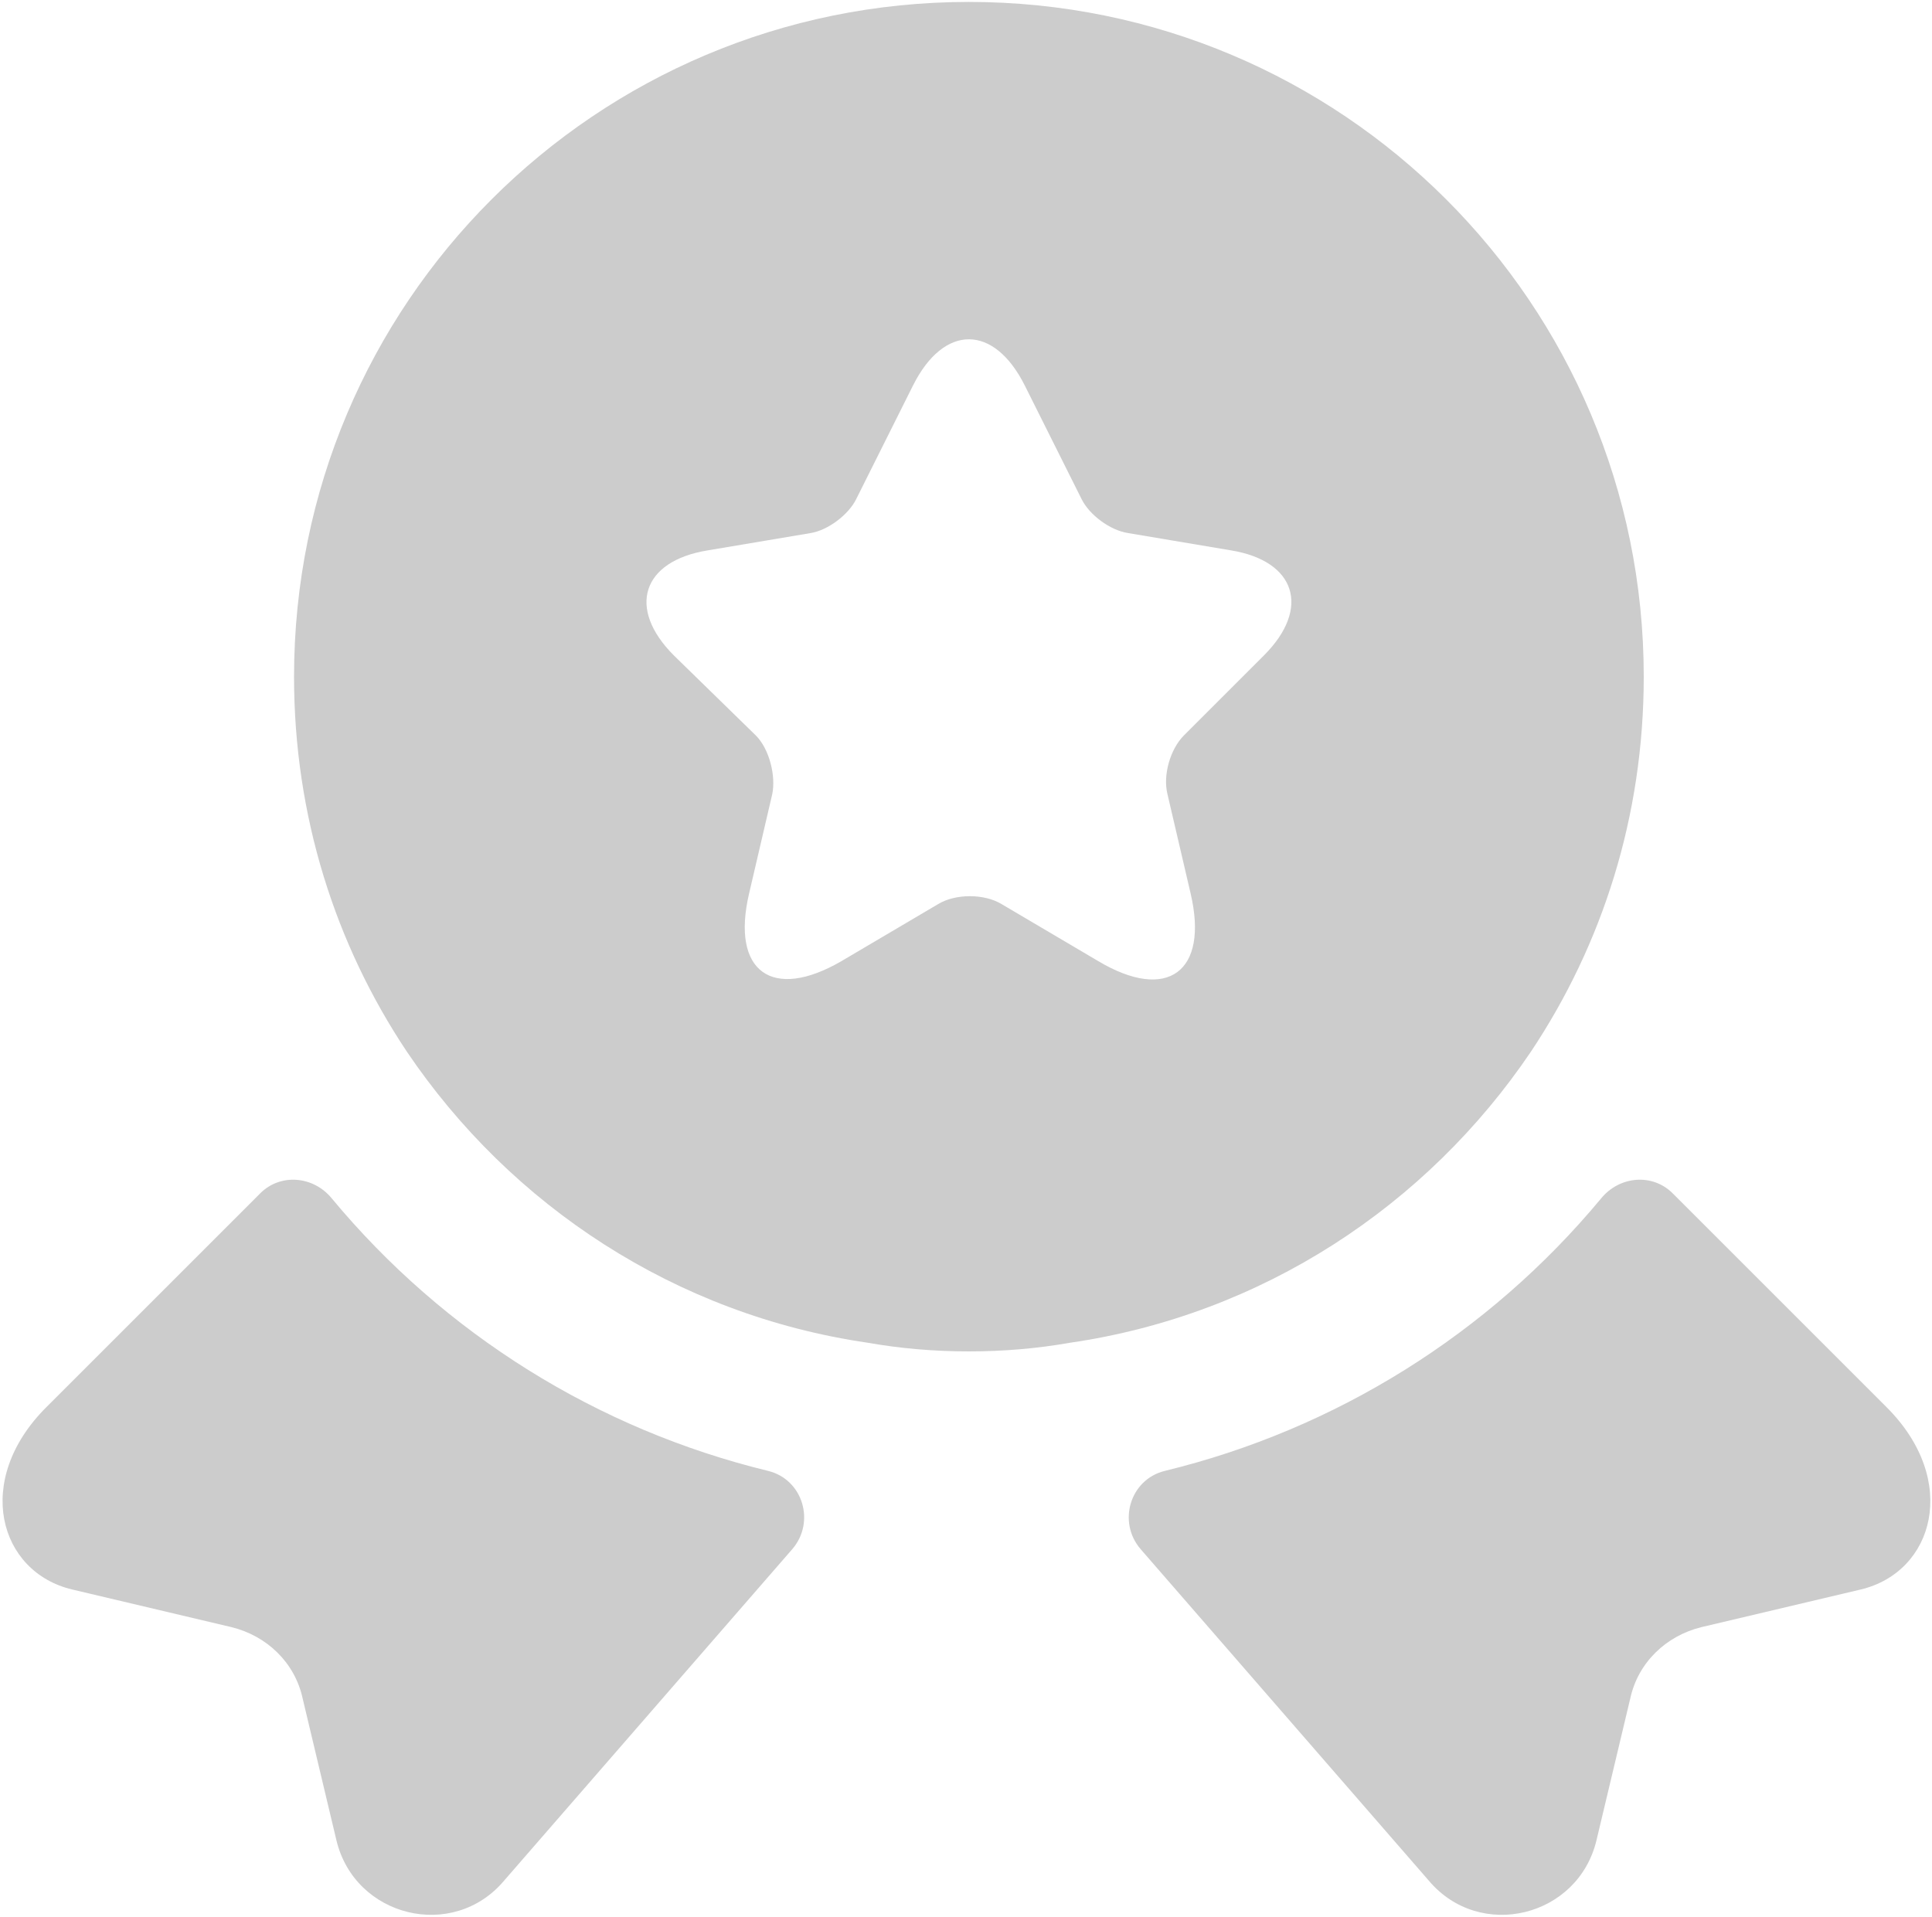
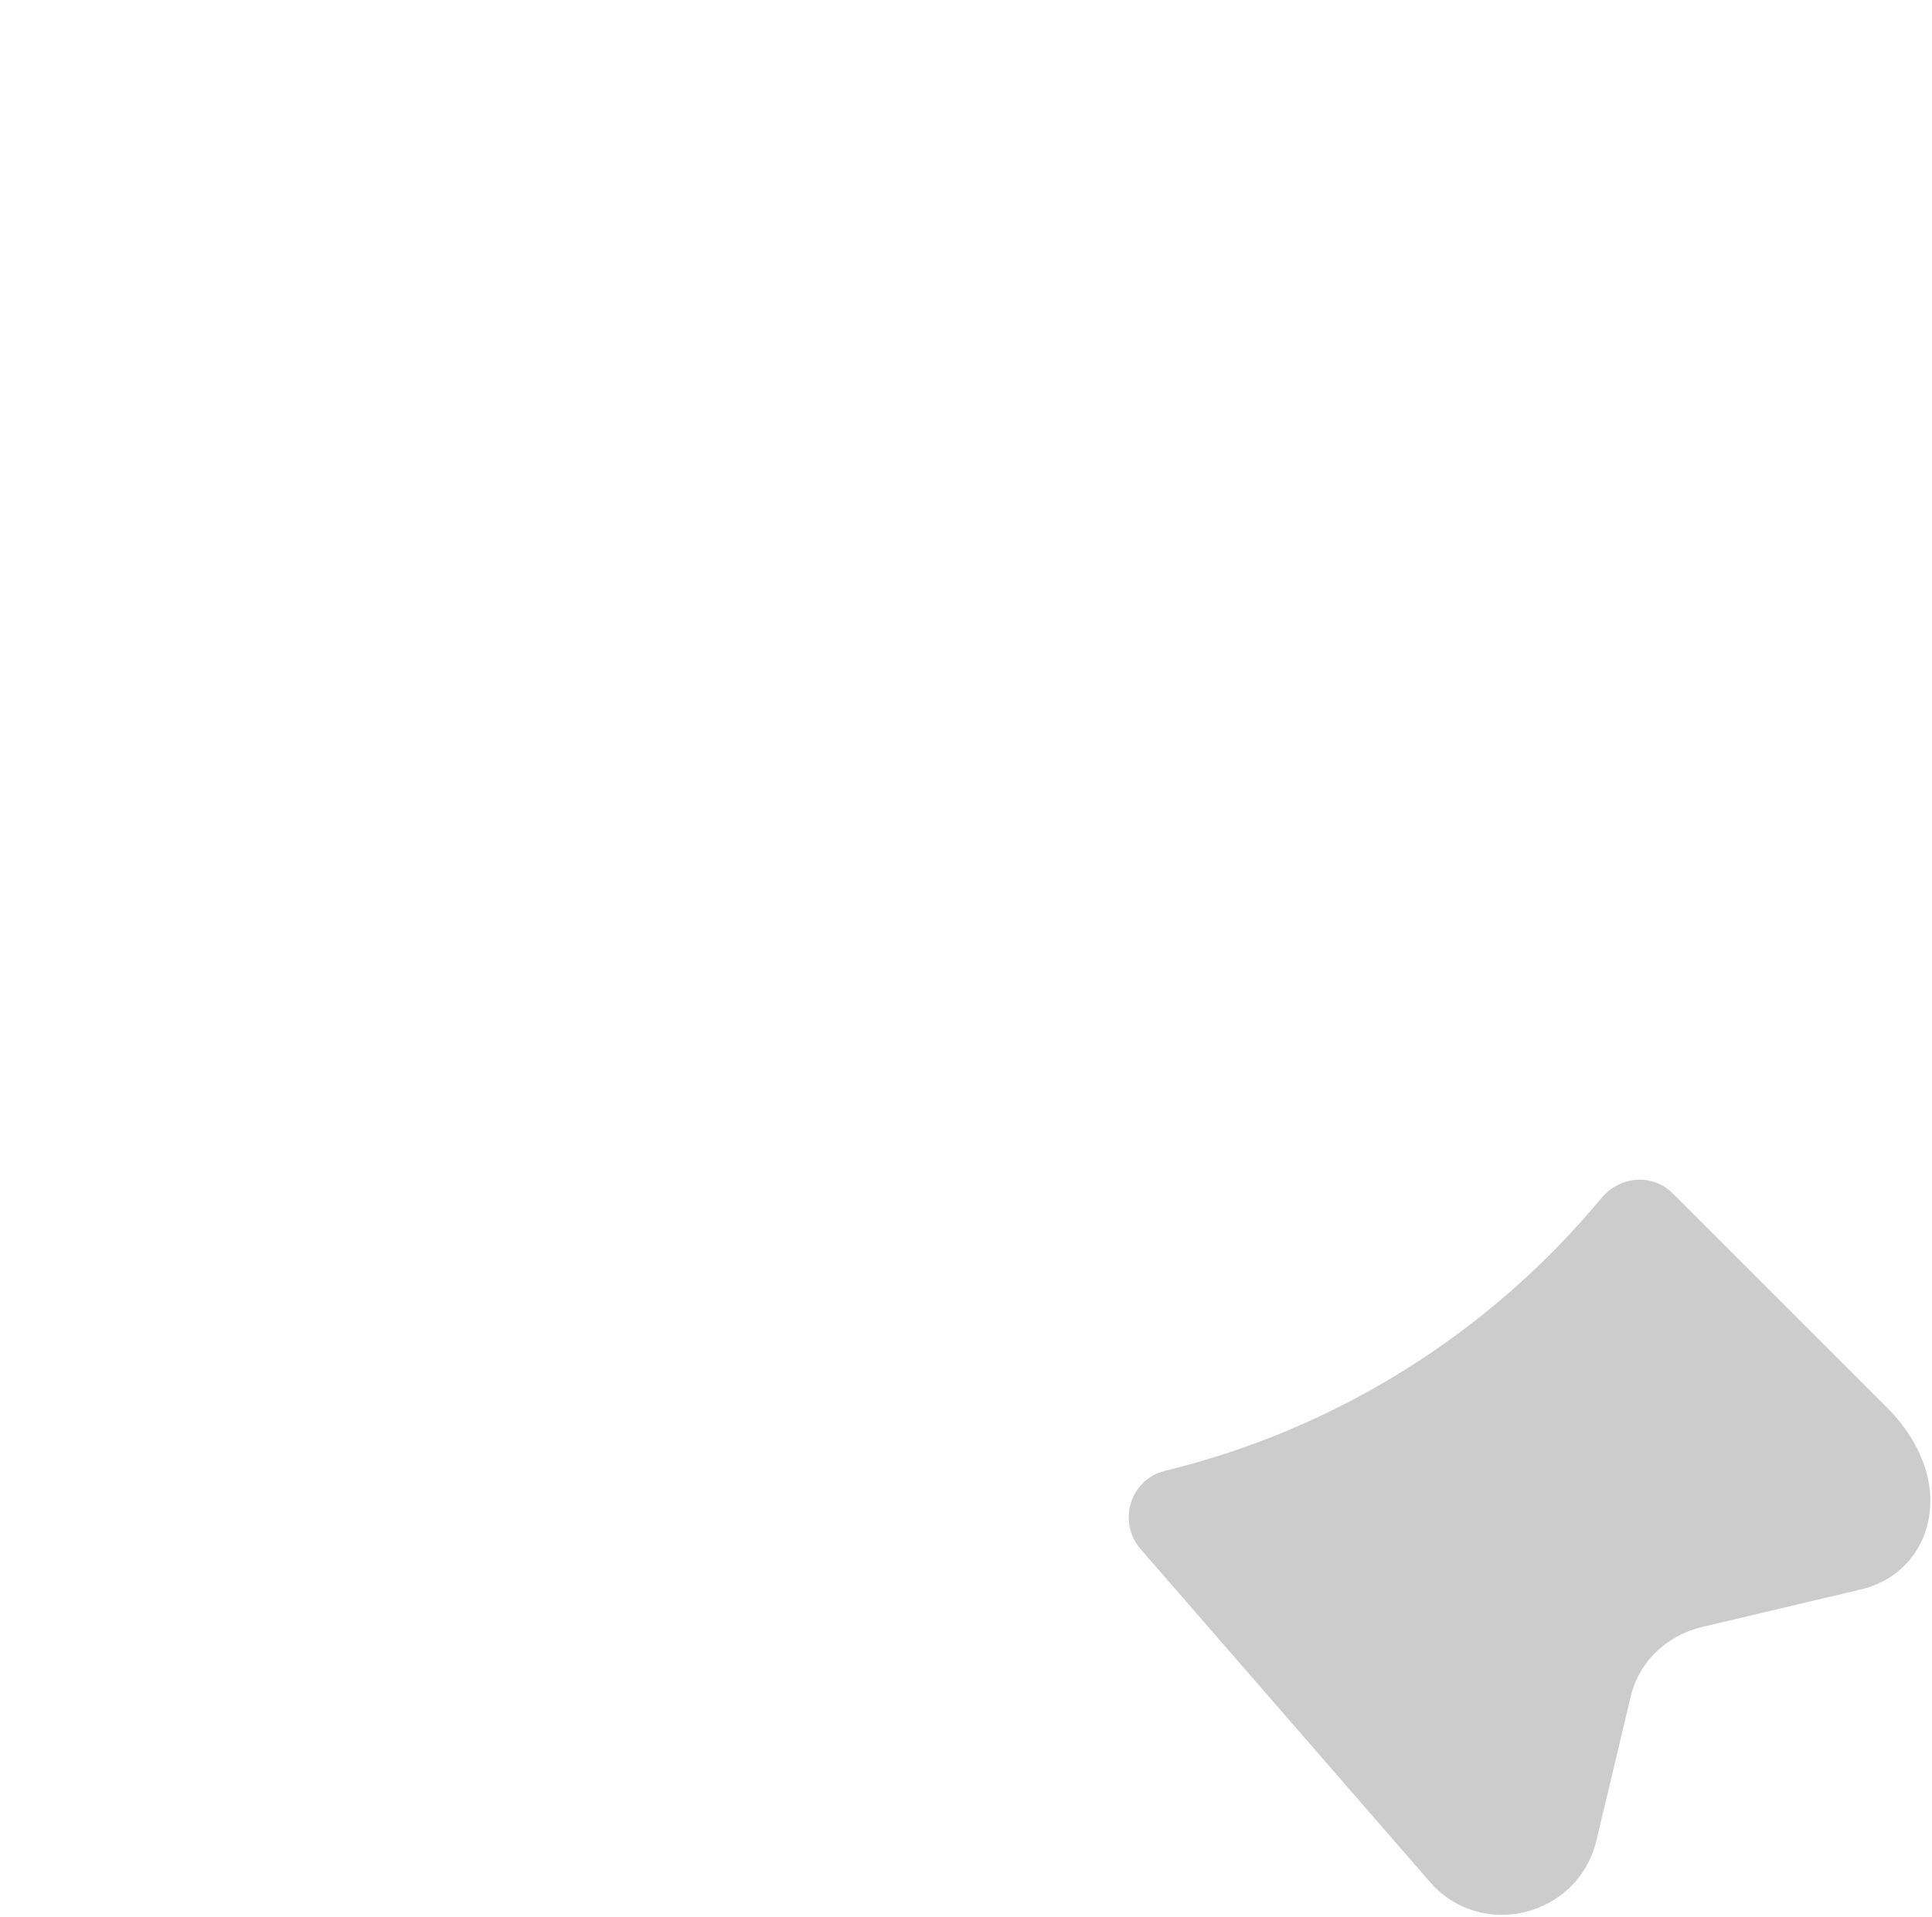
<svg xmlns="http://www.w3.org/2000/svg" width="668" height="663" viewBox="0 0 668 663" fill="none">
  <path d="M643.34 549.67L588.34 562.67C576.007 565.67 566.34 575.003 563.674 587.337L552.007 636.337C545.674 663.003 511.674 671.337 494.007 650.337L394.34 535.67C386.34 526.337 390.674 511.67 402.674 508.67C461.674 494.337 514.674 461.337 553.674 414.337C560.007 406.67 571.34 405.67 578.34 412.67L652.34 486.67C677.674 512.003 668.674 543.67 643.34 549.67Z" fill="black" fill-opacity="0.2" />
-   <path d="M24.973 549.67L79.973 562.67C92.306 565.67 101.973 575.003 104.64 587.337L116.307 636.337C122.64 663.003 156.64 671.337 174.307 650.337L273.974 535.67C281.974 526.337 277.64 511.67 265.64 508.67C206.64 494.337 153.64 461.337 114.64 414.337C108.307 406.67 96.973 405.67 89.973 412.67L15.973 486.67C-9.36 512.003 -0.36 543.67 24.973 549.67Z" fill="black" fill-opacity="0.2" />
-   <path d="M335 0.667C206 0.667 101.667 105 101.667 234C101.667 282.333 116 326.667 140.667 363.667C176.667 417 233.667 454.666 300 464.333C311.334 466.333 323 467.333 335 467.333C347 467.333 358.667 466.333 370 464.333C436.334 454.666 493.334 417 529.334 363.667C554 326.667 568.334 282.333 568.334 234C568.334 105 464 0.667 335 0.667ZM437 226.666L409.334 254.333C404.667 259 402 268 403.667 274.667L411.667 309C418 336 403.667 346.666 379.667 332.333L346.334 312.666C340.334 309 330.334 309 324.334 312.666L291 332.333C267 346.333 252.667 336 259 309L267 274.667C268.334 268.333 266 259 261.334 254.333L233 226.666C216.667 210.333 222 194 244.667 190.333L280.334 184.333C286.334 183.333 293.334 178 296 172.666L315.667 133.333C326.334 112 343.667 112 354.334 133.333L374 172.666C376.667 178 383.667 183.333 390 184.333L425.667 190.333C448 194 453.334 210.333 437 226.666Z" fill="black" fill-opacity="0.2" />
</svg>